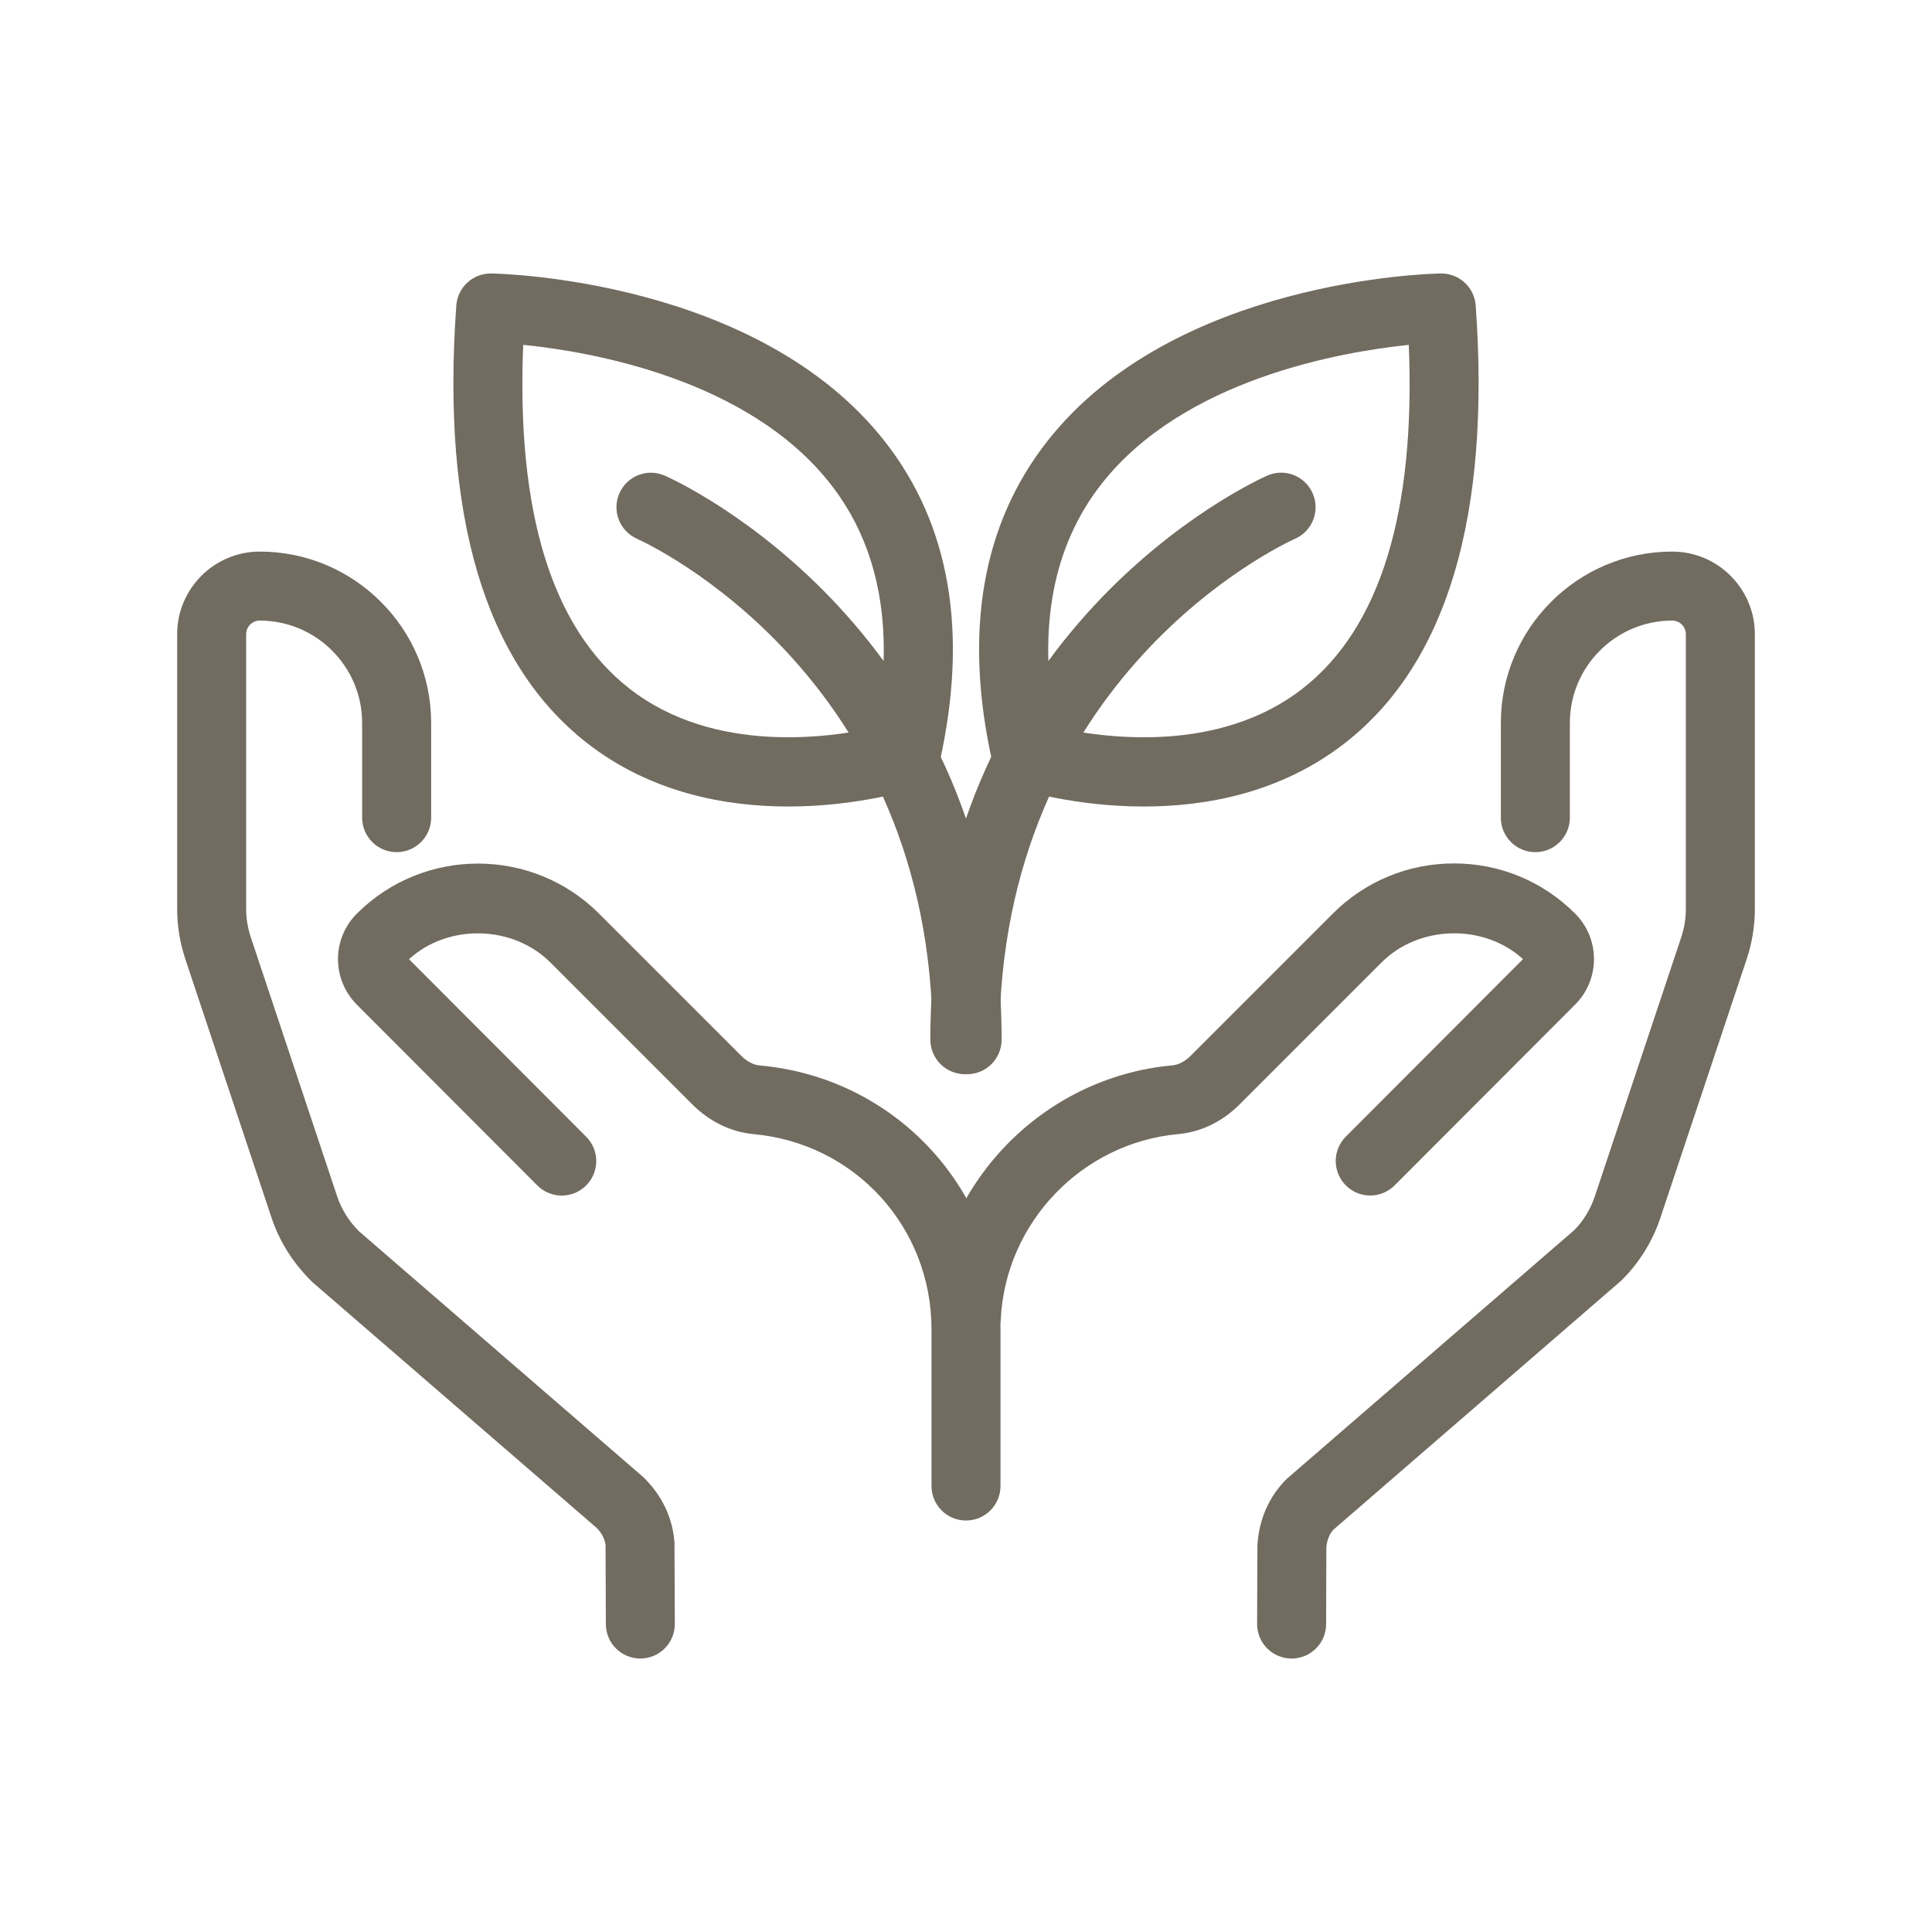
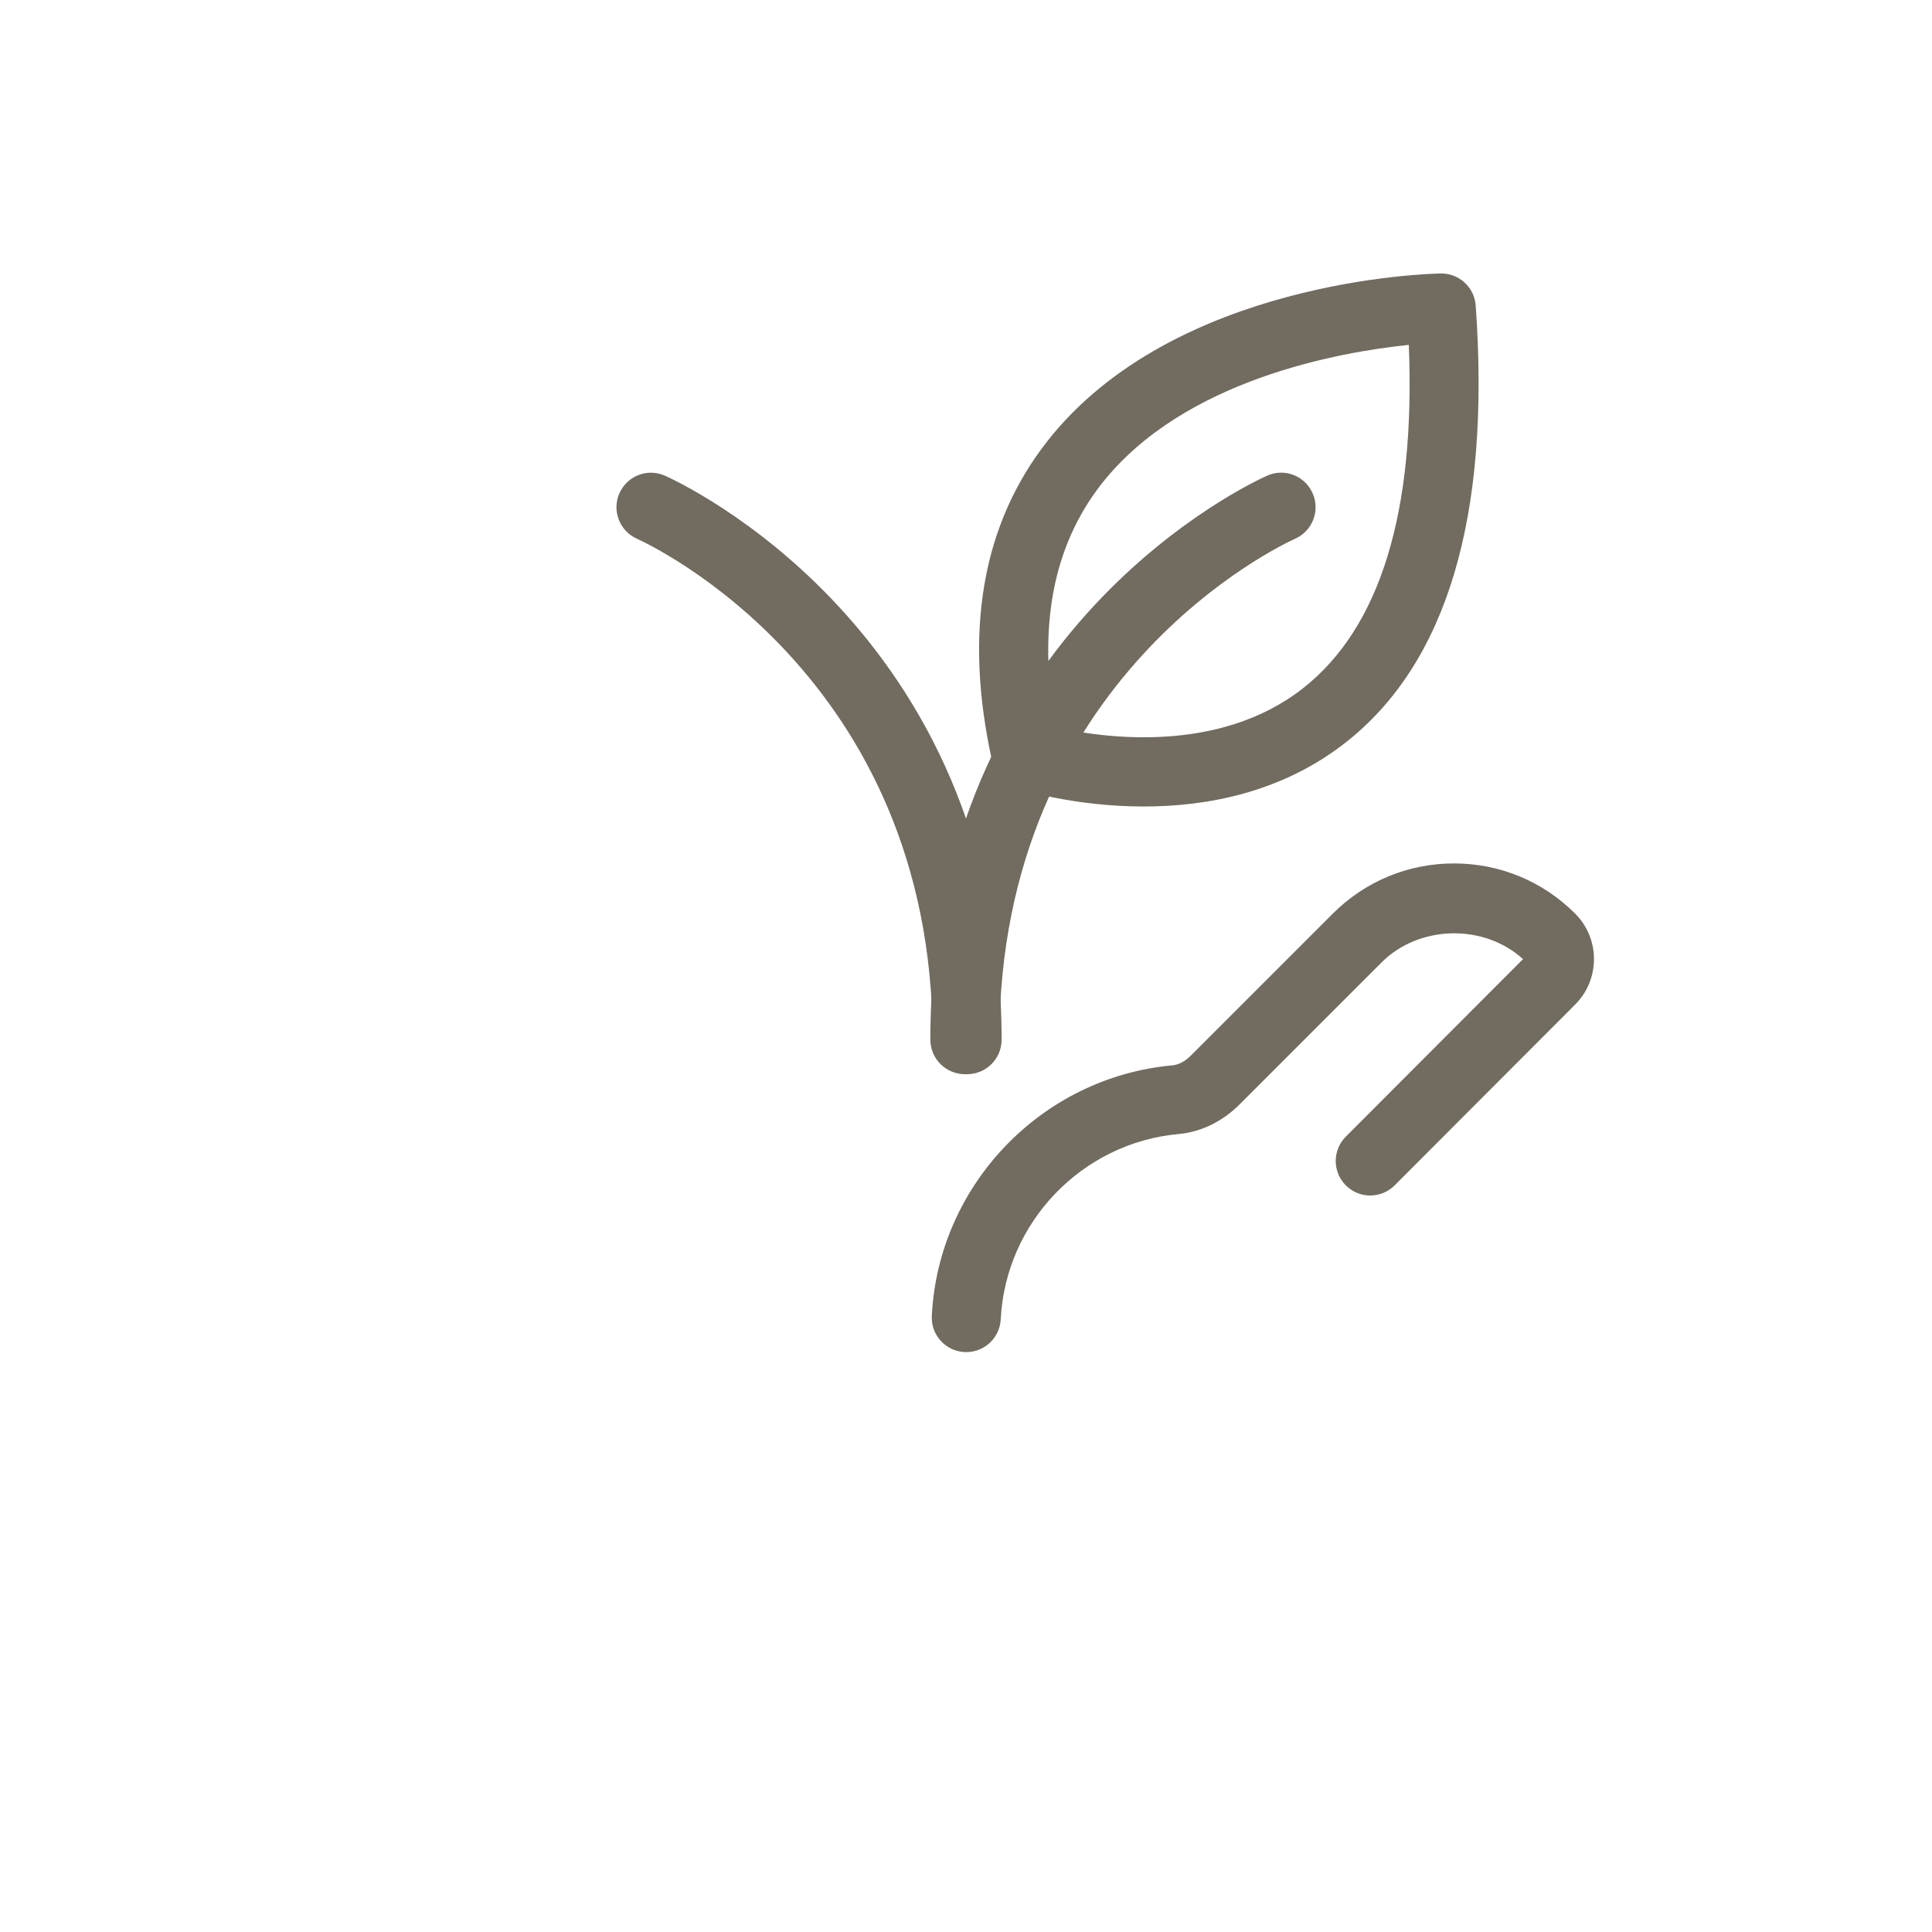
<svg xmlns="http://www.w3.org/2000/svg" id="Слой_1" enable-background="new 0 0 56 56" height="512" viewBox="0 0 56 56" width="512">
  <g id="XMLID_5277_">
-     <path fill="#716B60" id="XMLID_13_" d="m18.561 48.073c-.551 0-.998-.445-1-.996l-.008-2.284c-.012-.153-.104-.354-.256-.504l-8.242-7.126c-.561-.548-.954-1.177-1.183-1.863l-2.501-7.504c-.156-.469-.236-.958-.236-1.452v-7.961c0-1.32 1.074-2.395 2.395-2.395 2.739 0 4.967 2.229 4.967 4.967v2.745c0 .552-.448 1-1 1s-1-.448-1-1v-2.745c0-1.636-1.331-2.967-2.967-2.967-.218 0-.395.177-.395.395v7.961c0 .278.045.554.133.819l2.501 7.504c.129.387.351.742.641 1.026l8.242 7.127c.55.538.853 1.199.898 1.904l.01 2.345c.002.553-.444 1.002-.997 1.004 0 0-.001 0-.002 0z" />
-     <path fill="#716B60" id="XMLID_12_" d="m28 44.073c-.552 0-1-.447-1-1v-4.544c0-2.959-2.219-5.391-5.162-5.656-.644-.058-1.272-.363-1.769-.859l-4.117-4.117c-1.089-1.089-2.969-1.127-4.097-.094l5.134 5.144c.391.391.391 1.023 0 1.414s-1.023.391-1.414 0l-5.232-5.241c-.727-.728-.728-1.91-.001-2.636 1.937-1.937 5.088-1.937 7.024 0l4.117 4.117c.166.166.354.266.533.281 3.983.358 6.984 3.646 6.984 7.647v4.544c0 .553-.448 1-1 1z" />
-     <path fill="#716B60" id="XMLID_11_" d="m37.438 48.073s-.003 0-.004 0c-.552-.002-.998-.451-.996-1.004l.009-2.284c.047-.766.35-1.427.854-1.923l8.336-7.212c.244-.242.465-.597.593-.982l2.503-7.505c.087-.263.132-.539.132-.819v-7.961c0-.218-.177-.395-.395-.395-1.636 0-2.967 1.331-2.967 2.967v2.745c0 .552-.447 1-1 1s-1-.448-1-1v-2.745c0-2.739 2.229-4.967 4.967-4.967 1.32 0 2.395 1.074 2.395 2.395v7.961c0 .496-.079.984-.235 1.452l-2.503 7.504c-.227.684-.619 1.313-1.135 1.82l-8.336 7.213c-.106.106-.197.307-.211.52l-.007 2.225c-.001.55-.449.995-1 .995z" />
    <path fill="#716B60" id="XMLID_10_" d="m28.009 39.191c-.017 0-.034 0-.051-.001-.552-.027-.977-.497-.949-1.049.189-3.797 3.187-6.918 6.972-7.261.18-.016.369-.115.533-.28l4.118-4.118c.938-.938 2.186-1.455 3.512-1.455 1.327 0 2.575.517 3.513 1.455.727.727.727 1.909-.001 2.636l-5.233 5.242c-.391.39-1.024.39-1.414-.002-.39-.391-.39-1.024.002-1.414l5.134-5.143c-1.129-1.031-3.008-.995-4.098.094l-4.117 4.117c-.494.496-1.123.802-1.77.859-2.797.253-5.013 2.561-5.153 5.368-.027.536-.468.952-.998.952z" />
    <path fill="#716B60" id="XMLID_7_" d="m33.153 23.377c-2.034 0-3.6-.498-3.72-.537-.335-.11-.588-.388-.665-.732-.846-3.769-.309-6.907 1.596-9.328 3.676-4.672 11.082-4.848 11.396-4.853h.017c.523 0 .96.404.997.929.438 6.109-.835 10.375-3.785 12.678-1.858 1.451-4.031 1.843-5.836 1.843zm-2.553-2.296c1.309.297 4.699.806 7.168-1.131 2.234-1.753 3.265-5.099 3.067-9.954-1.978.204-6.524.996-8.904 4.027-1.415 1.803-1.863 4.174-1.331 7.058z" />
    <path fill="#716B60" id="XMLID_6_" d="m27.967 31.135c-.552 0-1-.447-1-1 0-11.885 9.362-16.17 9.761-16.347.507-.228 1.096.004 1.319.509.224.505-.004 1.096-.509 1.319-.379.171-8.571 3.987-8.571 14.519 0 .553-.448 1-1 1z" />
-     <path fill="#716B60" id="XMLID_3_" d="m22.846 23.377c-1.804 0-3.977-.392-5.835-1.843-2.949-2.304-4.223-6.569-3.785-12.678.038-.524.474-.929.997-.929h.017c.313.005 7.719.182 11.396 4.854 1.905 2.42 2.441 5.559 1.596 9.328-.077.344-.33.622-.665.732-.121.038-1.687.536-3.721.536zm-7.681-13.382c-.198 4.855.833 8.202 3.068 9.955 2.467 1.936 5.857 1.428 7.168 1.131.531-2.886.082-5.26-1.337-7.063-2.389-3.038-6.925-3.823-8.899-4.023z" />
    <path fill="#716B60" id="XMLID_2_" d="m28.033 31.135c-.552 0-1-.447-1-1 0-10.551-8.223-14.362-8.573-14.52-.503-.226-.729-.816-.505-1.32.225-.503.813-.731 1.317-.507.398.176 9.76 4.462 9.76 16.347.001.553-.447 1-.999 1z" />
  </g>
</svg>